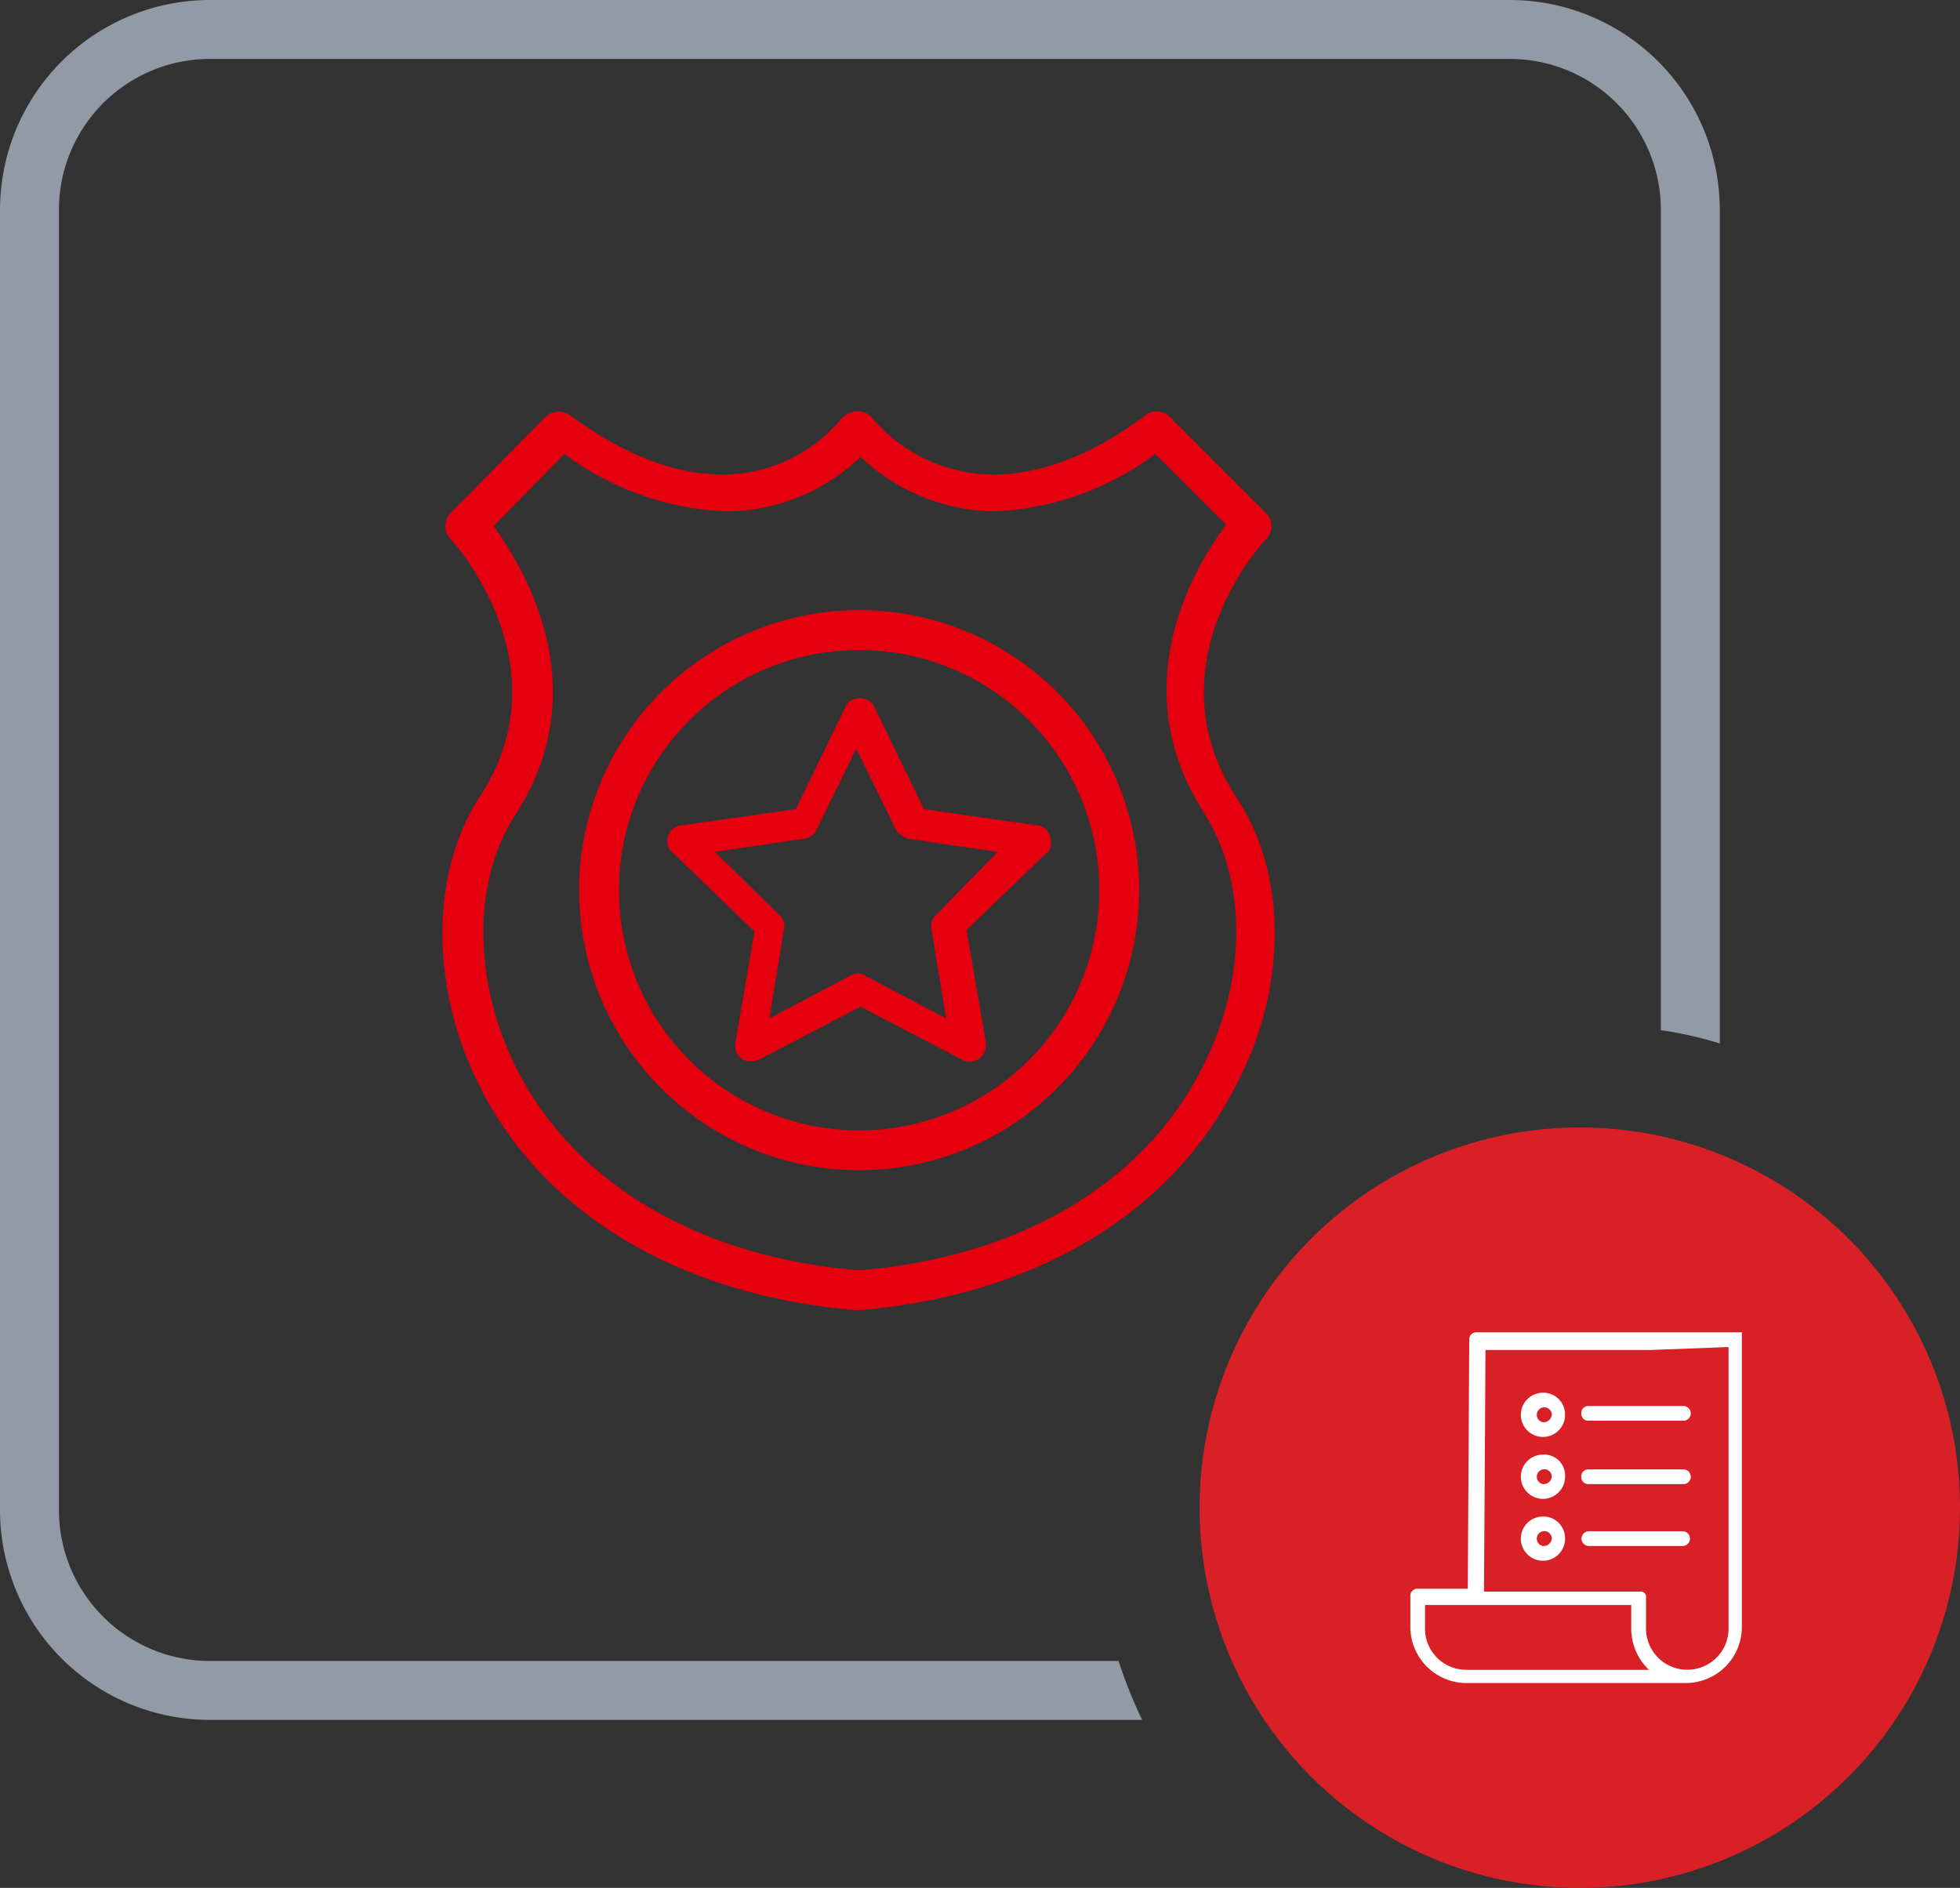
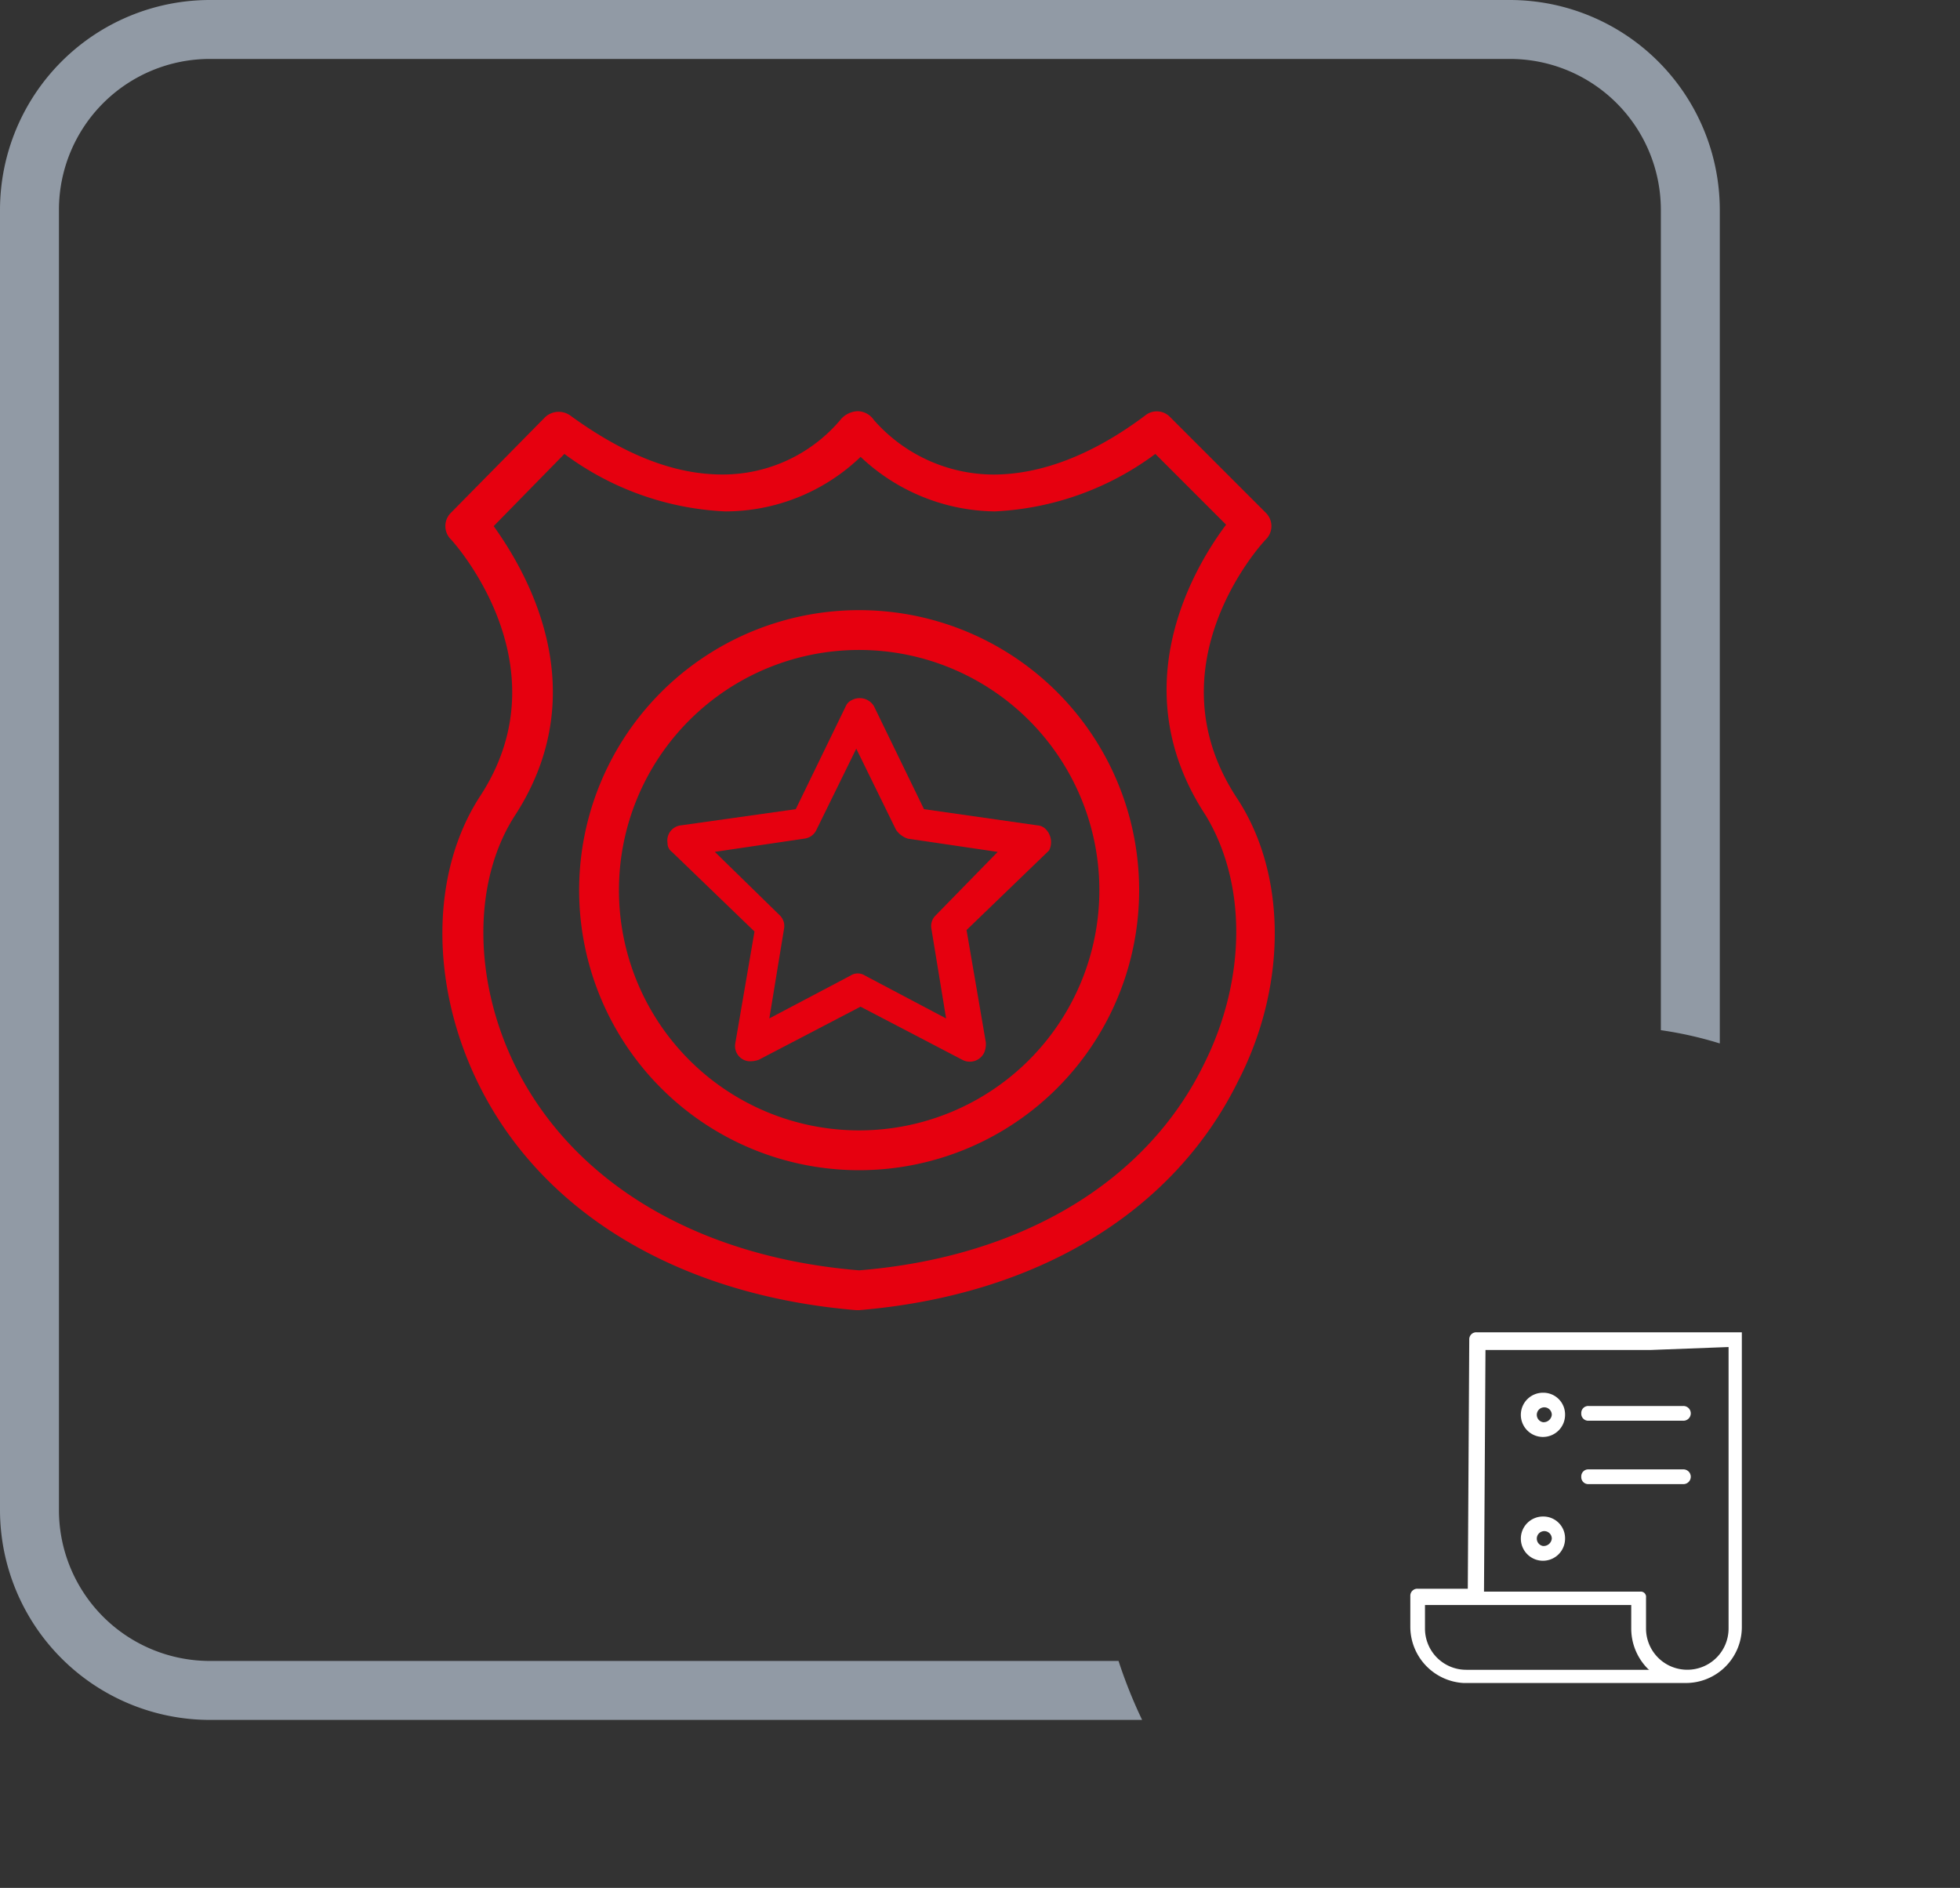
<svg xmlns="http://www.w3.org/2000/svg" id="Icons-02" width="112.131" height="108" viewBox="0 0 112.131 108">
  <rect x="0" y="0" width="112.131" height="108" fill="#333333" stroke="none" />
  <g id="Group_9" data-name="Group 9" transform="translate(25.313 23.522)">
    <g id="Group_4" data-name="Group 4">
      <g id="Group_3" data-name="Group 3">
        <path id="Path_14" data-name="Path 14" d="M75.446,49.989c-4.89-7.5,1.349-14.417,1.686-14.754a1.069,1.069,0,0,0,0-1.518l-5.48-5.48a1.049,1.049,0,0,0-1.433-.084c-3.035,2.276-5.986,3.372-8.684,3.372a9.145,9.145,0,0,1-6.829-3.119,1.143,1.143,0,0,0-.927-.506,1.354,1.354,0,0,0-.927.422,8.81,8.81,0,0,1-6.829,3.2c-2.7,0-5.564-1.1-8.684-3.372a1.14,1.14,0,0,0-1.433.084l-5.4,5.48a1.069,1.069,0,0,0,0,1.518c.084.084,6.576,7.166,1.686,14.67-2.867,4.384-2.867,10.792-.169,16.356,3.625,7.5,11.55,12.225,21.667,13.068h.169c10.117-.843,17.958-5.564,21.667-13.068C78.4,60.7,78.313,54.289,75.446,49.989Zm-1.855,15.26c-3.288,6.745-10.454,11.045-19.728,11.8-9.274-.759-16.44-5.059-19.728-11.8-2.361-4.89-2.361-10.454,0-14.164,4.806-7.335.506-14.248-1.18-16.609L37,30.345a16.689,16.689,0,0,0,9.19,3.288,11.189,11.189,0,0,0,7.756-3.119,11.372,11.372,0,0,0,7.672,3.119,16.689,16.689,0,0,0,9.19-3.288l4.047,4.047c-1.77,2.361-5.986,9.274-1.18,16.609C76.037,54.879,76.037,60.359,73.592,65.249Z" transform="translate(-30.024 -27.9)" fill="#e6000f" />
      </g>
    </g>
    <g id="Group_6" data-name="Group 6" transform="translate(12.866 16.406)">
      <g id="Group_5" data-name="Group 5">
        <path id="Path_15" data-name="Path 15" d="M66.965,54.9a.729.729,0,0,0-.506-.253l-6.492-.927-2.867-5.9a.952.952,0,0,0-1.265-.337.658.658,0,0,0-.337.337l-2.867,5.9-6.576.927a.871.871,0,0,0-.759,1.012.6.6,0,0,0,.253.506l4.721,4.553-1.1,6.408a.871.871,0,0,0,.759,1.012,1.435,1.435,0,0,0,.59-.084l5.817-3.035,5.817,3.035a.91.91,0,0,0,1.265-.422,1.25,1.25,0,0,0,.084-.59l-1.1-6.407,4.721-4.553A1.053,1.053,0,0,0,66.965,54.9Zm-6.323,4.89a.85.85,0,0,0-.253.759l.843,5.143L56.6,63.244a.766.766,0,0,0-.843,0l-4.637,2.445.843-5.143a.85.85,0,0,0-.253-.759L48,56.162l5.143-.759a.874.874,0,0,0,.674-.506l2.276-4.637L58.366,54.9a1.311,1.311,0,0,0,.674.506l5.143.759Z" transform="translate(-45.285 -47.359)" fill="#e6000f" />
      </g>
    </g>
    <g id="Group_8" data-name="Group 8" transform="translate(7.82 11.382)">
      <g id="Group_7" data-name="Group 7">
        <path id="Path_16" data-name="Path 16" d="M55.319,41.4A16.019,16.019,0,1,0,71.337,57.419,16.012,16.012,0,0,0,55.319,41.4Zm0,29.761A13.742,13.742,0,1,1,69.061,57.419,13.745,13.745,0,0,1,55.319,71.161Z" transform="translate(-39.3 -41.4)" fill="#e6000f" />
      </g>
    </g>
  </g>
-   <ellipse id="Ellipse_1_1_" cx="21.752" cy="21.752" rx="21.752" ry="21.752" transform="translate(68.628 64.496)" fill="#da2027" />
  <path id="Path_43_1_" d="M63.991,95.016H11.972a8.636,8.636,0,0,1-8.6-8.6V11.972a8.636,8.636,0,0,1,8.6-8.6H86.417a8.636,8.636,0,0,1,8.6,8.6v46.96a21.8,21.8,0,0,1,3.372.759V11.972A12.018,12.018,0,0,0,86.417,0H11.972A12.018,12.018,0,0,0,0,11.972V86.417A12.018,12.018,0,0,0,11.972,98.389H65.34A28.114,28.114,0,0,1,63.991,95.016Z" transform="translate(0)" fill="#919aa5" />
  <g id="Group_10" data-name="Group 10" transform="translate(80.684 76.215)">
    <path id="Path_17" data-name="Path 17" d="M114.67,90.4H99.494a.4.4,0,0,0-.422.422l-.084,14.248H96.122a.4.4,0,0,0-.422.422v1.77a3.227,3.227,0,0,0,3.035,3.2h12.731a3.2,3.2,0,0,0,3.2-3.2V90.4ZM98.9,109.707h0a2.357,2.357,0,0,1-2.361-2.361V106h11.8v1.349a3.257,3.257,0,0,0,.927,2.276c.084.084.084.084.169.084H98.9Zm15.007-18.464v16.1a2.357,2.357,0,0,1-2.361,2.361h0a2.357,2.357,0,0,1-2.361-2.361v-1.77a.3.3,0,0,0-.337-.337H99.915L100,91.412h9.443Zm1.1,6.155" transform="translate(-95.7 -90.4)" fill="#fff" />
-     <path id="Path_18" data-name="Path 18" d="M104.465,98.7a1.265,1.265,0,1,0,1.265,1.265A1.193,1.193,0,0,0,104.465,98.7Zm0,1.686a.429.429,0,1,1,.506-.422A.472.472,0,0,1,104.465,100.386Z" transform="translate(-96.877 -91.702)" fill="#fff" />
    <path id="Path_19" data-name="Path 19" d="M107.3,100.122a.4.4,0,0,0,.422.422h5.4a.422.422,0,1,0,0-.843h-5.4A.4.4,0,0,0,107.3,100.122Z" transform="translate(-97.52 -91.859)" fill="#fff" />
    <path id="Path_20" data-name="Path 20" d="M107.3,95.822a.4.4,0,0,0,.422.422h5.4a.422.422,0,1,0,0-.843h-5.4A.4.4,0,0,0,107.3,95.822Z" transform="translate(-97.52 -91.185)" fill="#fff" />
-     <path id="Path_21" data-name="Path 21" d="M104.465,94.5a1.265,1.265,0,1,0,1.265,1.265A1.242,1.242,0,0,0,104.465,94.5Zm0,1.686a.429.429,0,1,1,.506-.422.472.472,0,0,1-.506.422Z" transform="translate(-96.877 -91.043)" fill="#fff" />
+     <path id="Path_21" data-name="Path 21" d="M104.465,94.5a1.265,1.265,0,1,0,1.265,1.265A1.242,1.242,0,0,0,104.465,94.5m0,1.686a.429.429,0,1,1,.506-.422.472.472,0,0,1-.506.422Z" transform="translate(-96.877 -91.043)" fill="#fff" />
    <path id="Path_22" data-name="Path 22" d="M104.465,102.9a1.265,1.265,0,1,0,1.265,1.265A1.242,1.242,0,0,0,104.465,102.9Zm0,1.686a.429.429,0,1,1,.506-.422A.472.472,0,0,1,104.465,104.586Z" transform="translate(-96.877 -92.361)" fill="#fff" />
-     <path id="Path_23" data-name="Path 23" d="M113.117,103.9h-5.4a.422.422,0,0,0,0,.843h5.4a.422.422,0,0,0,0-.843Z" transform="translate(-97.52 -92.518)" fill="#fff" />
  </g>
</svg>